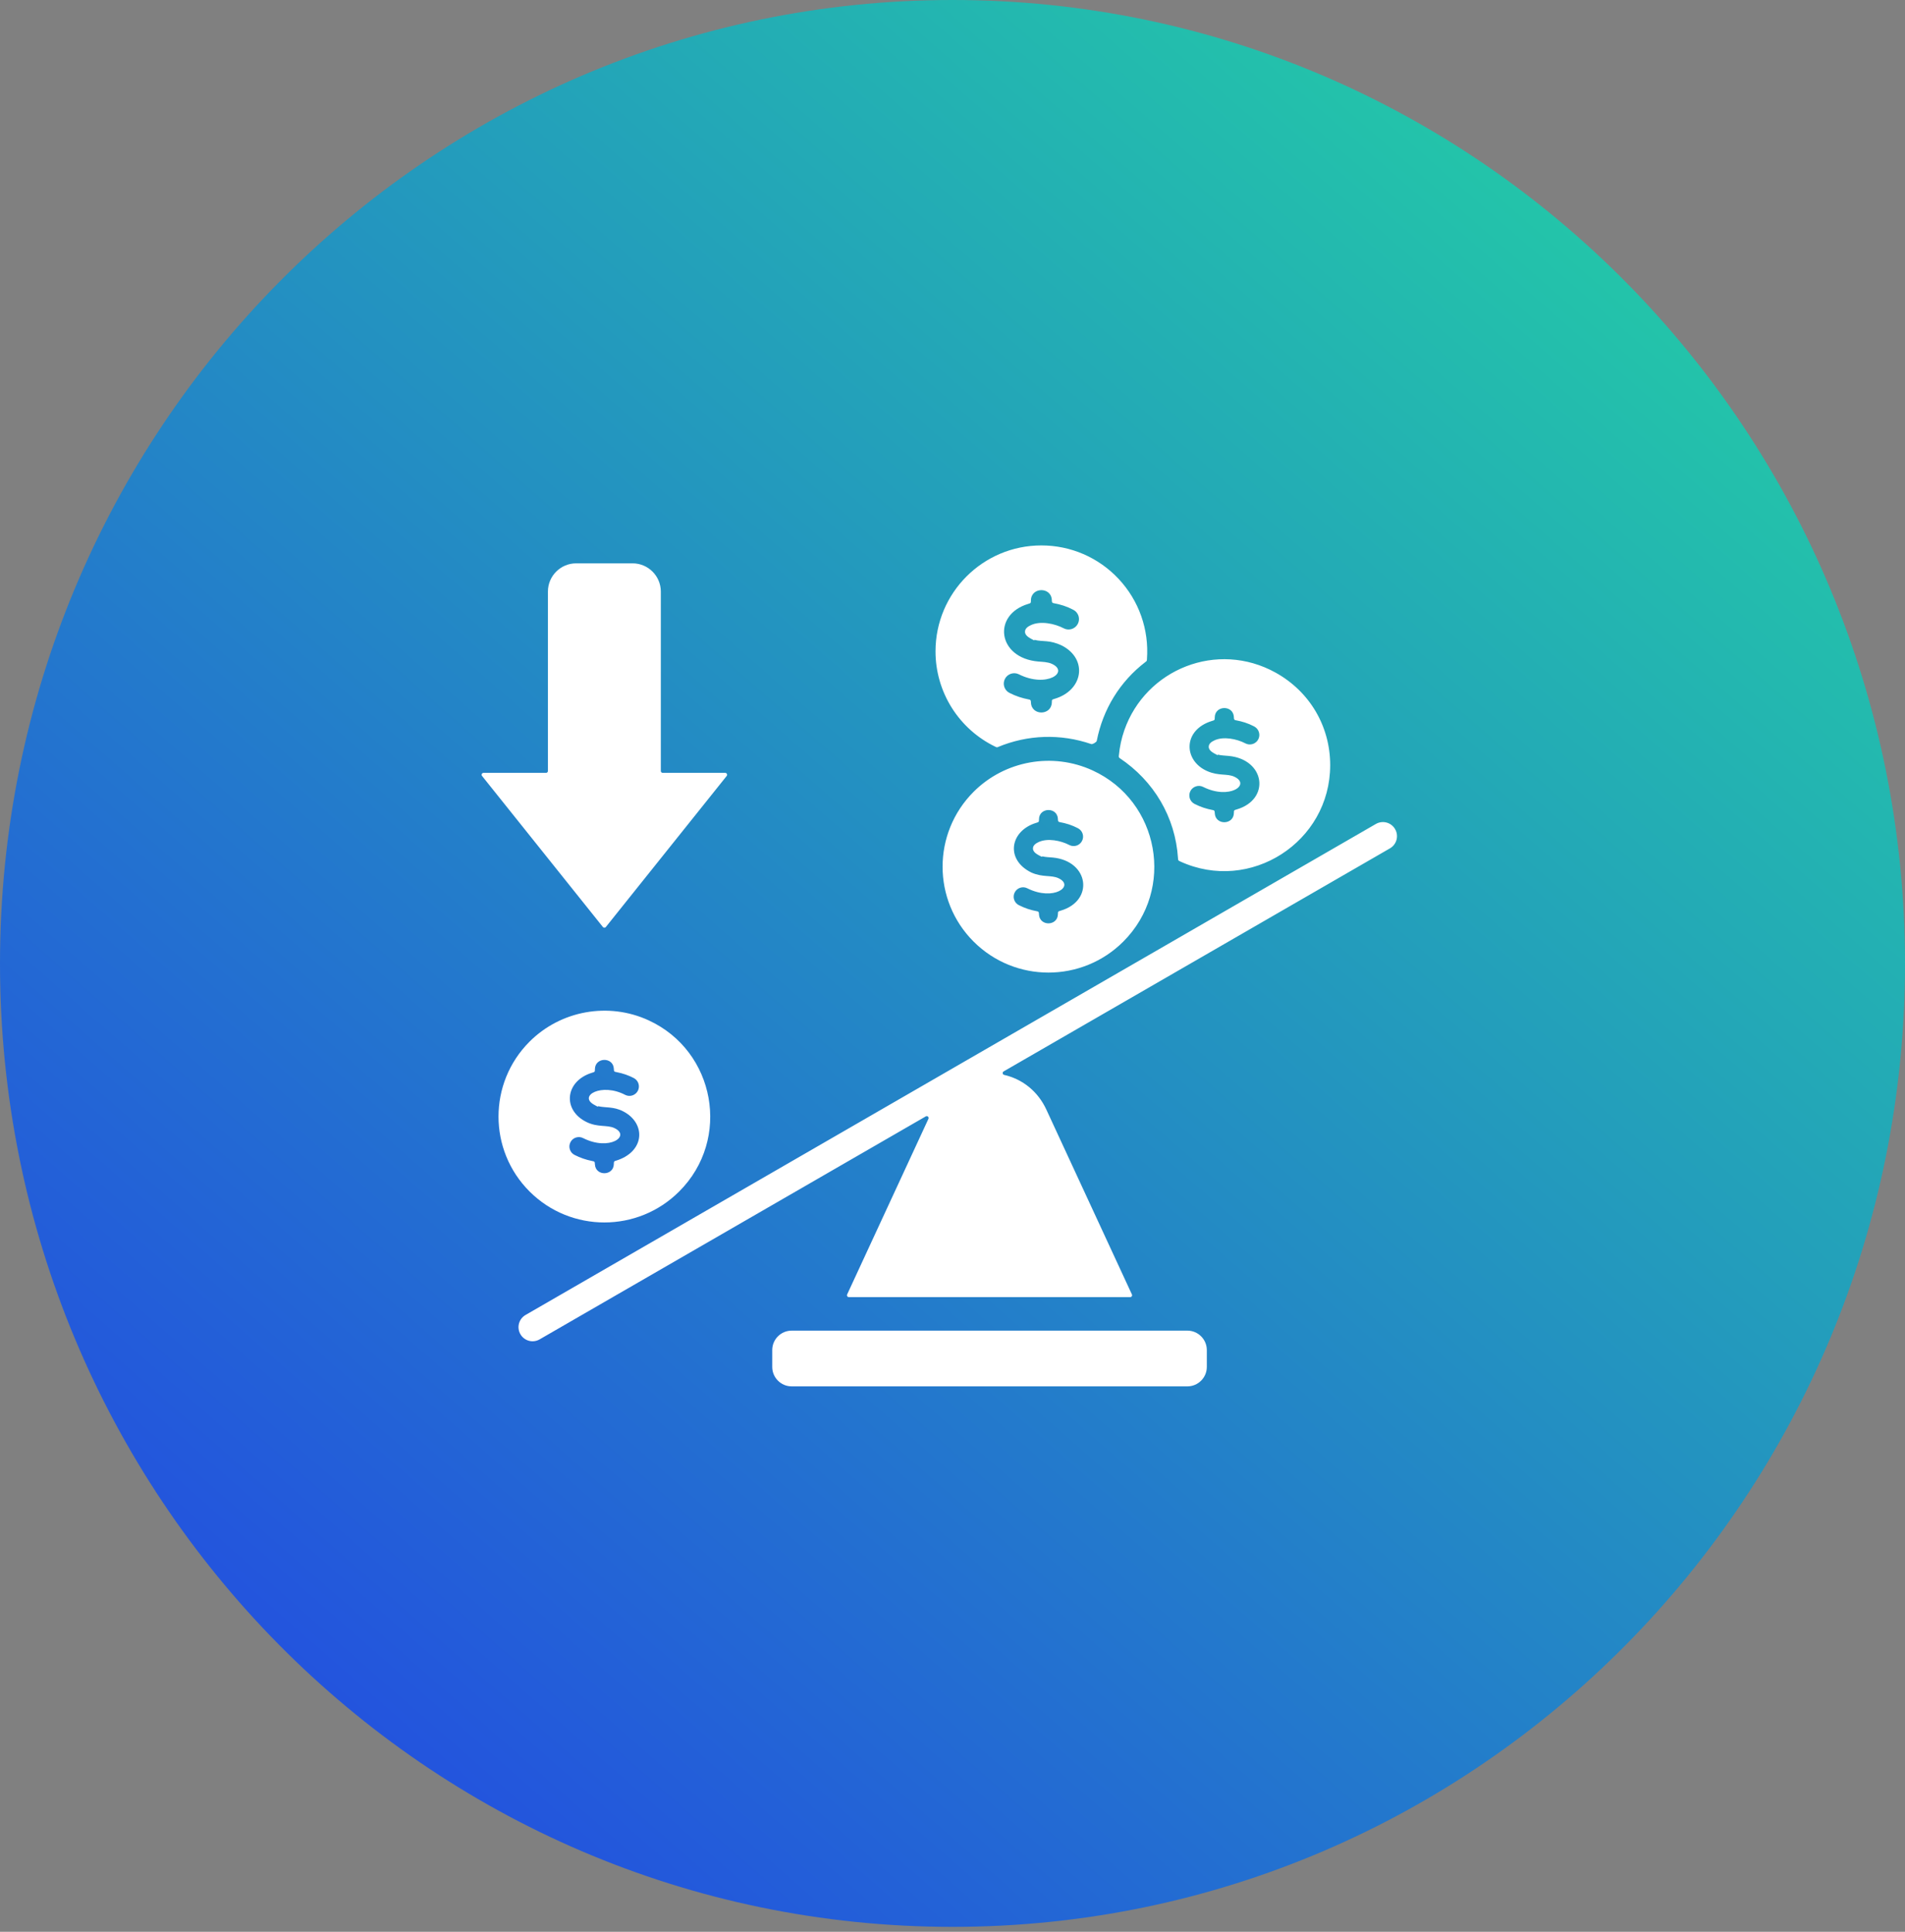
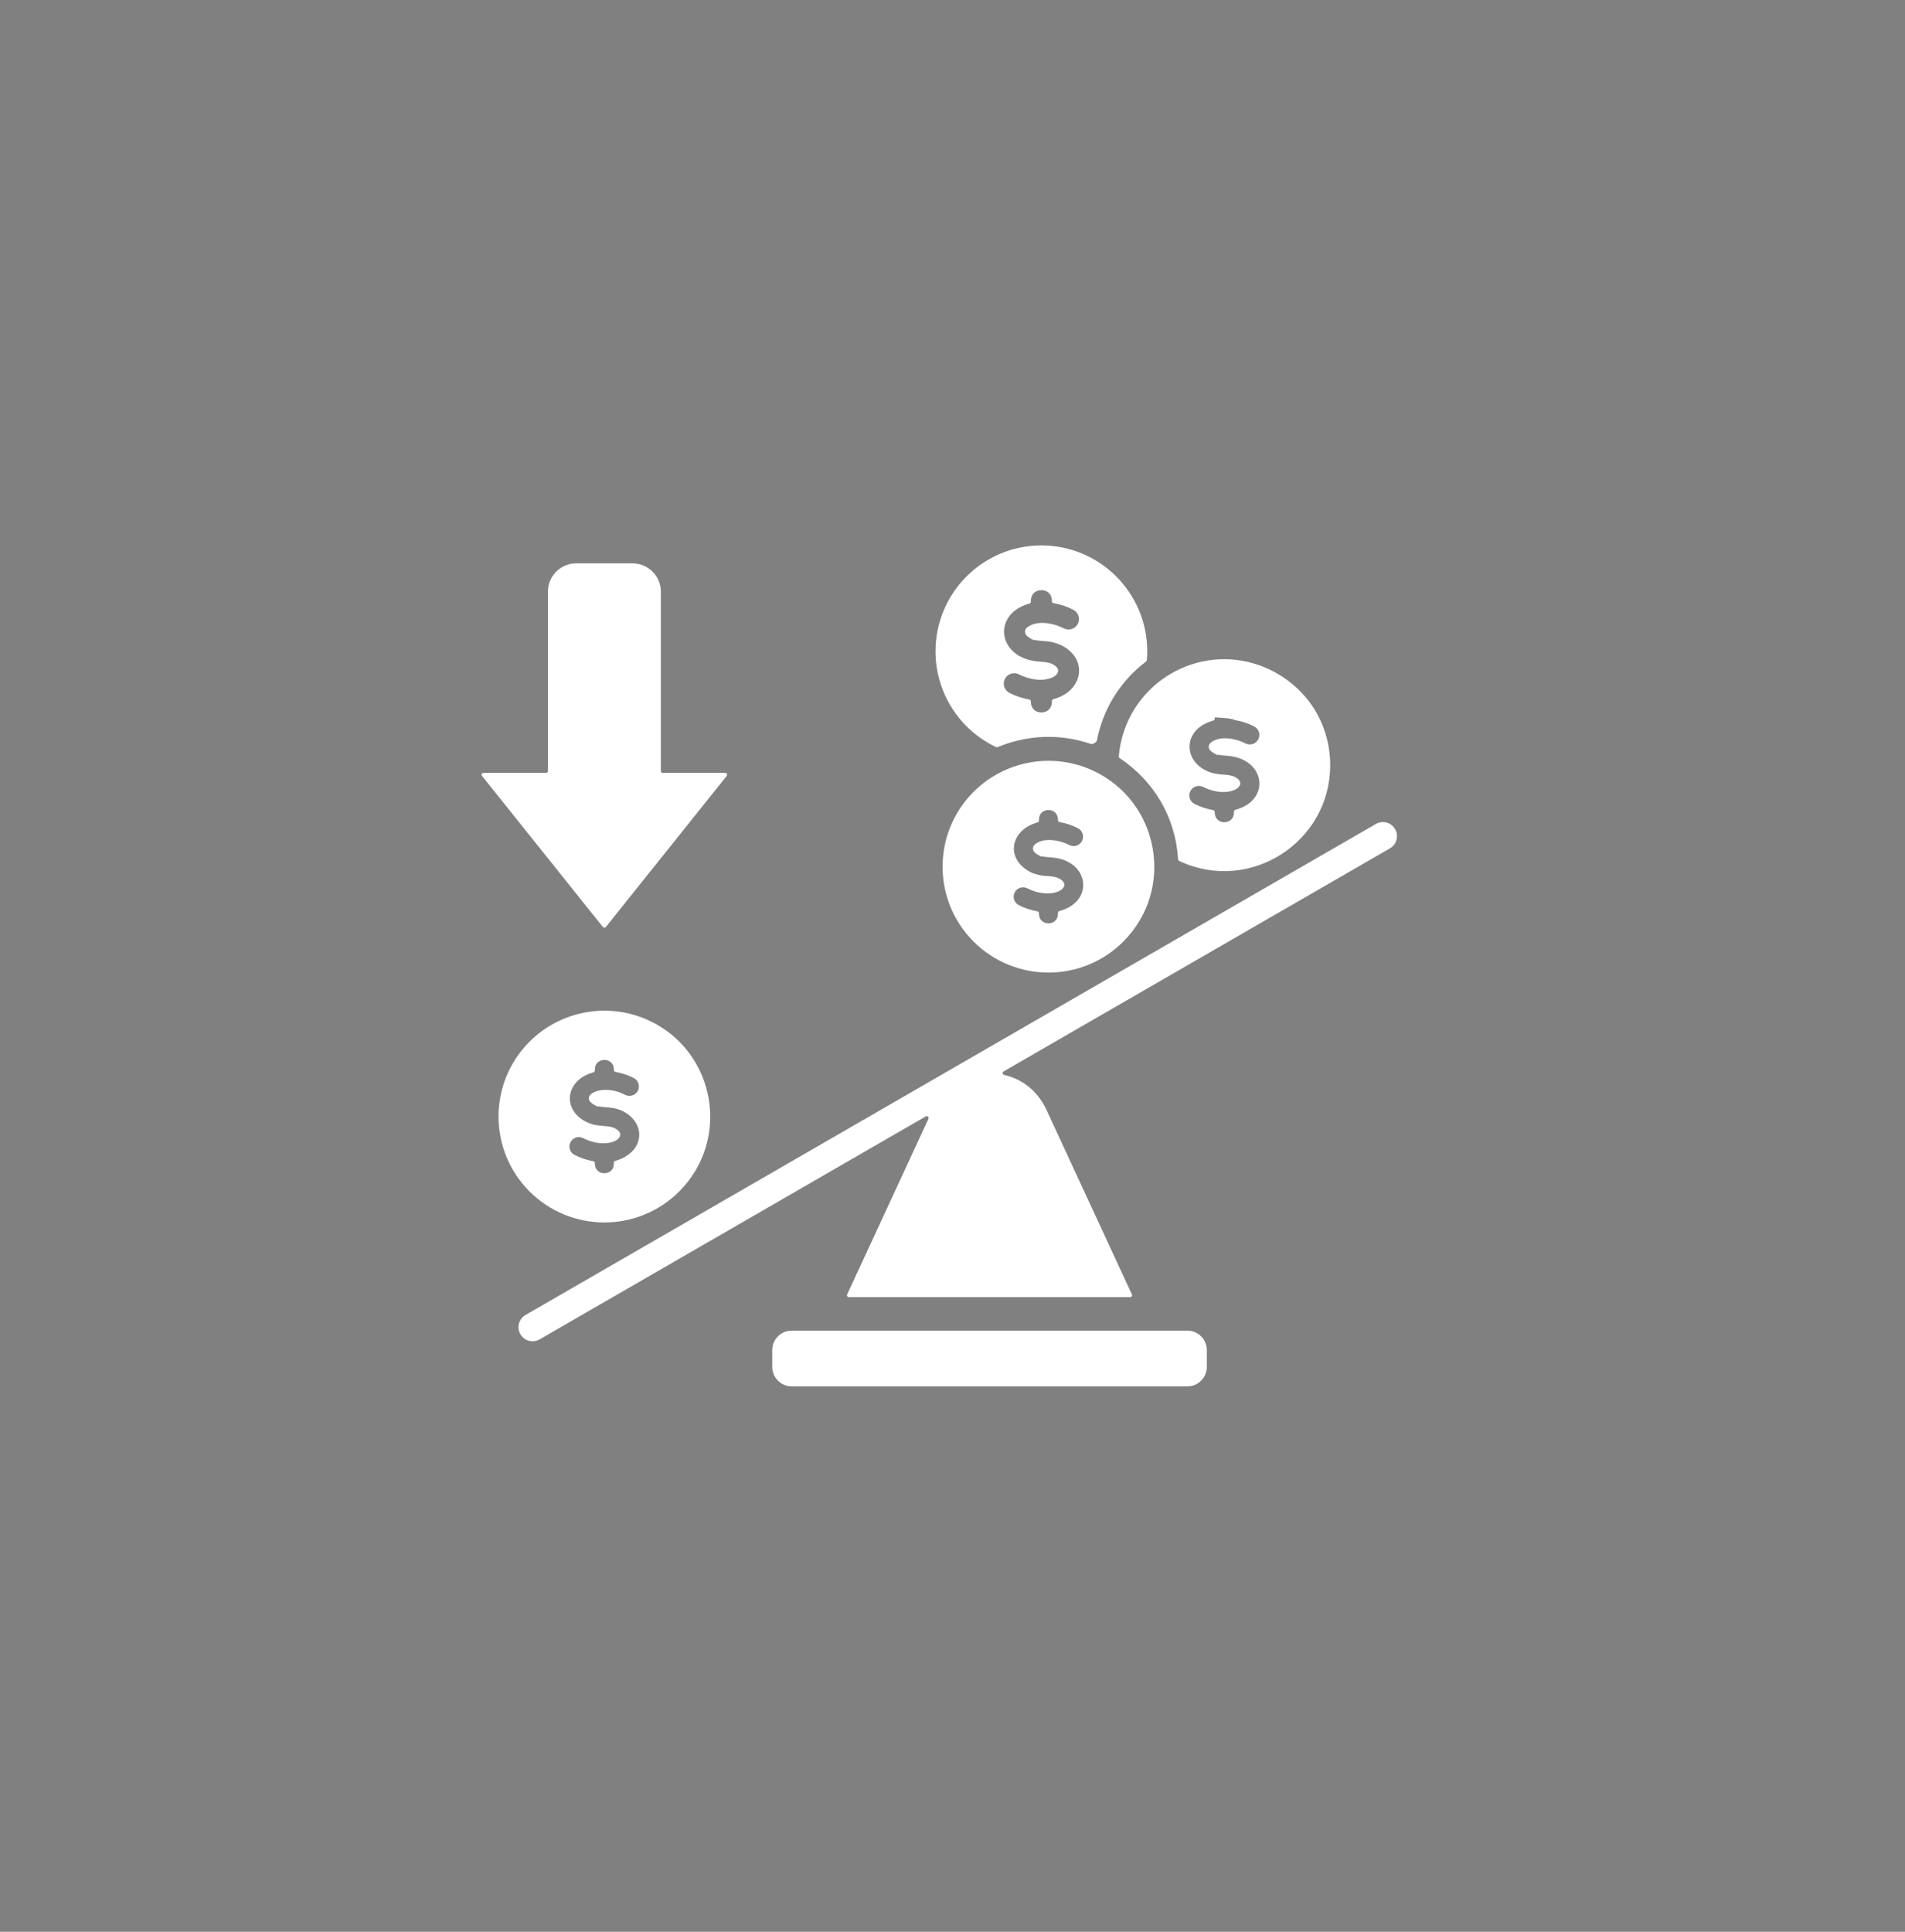
<svg xmlns="http://www.w3.org/2000/svg" width="72" height="73" viewBox="0 0 72 73" fill="none">
  <rect x="0" y="0" width="72" height="73" fill="#808080" stroke="none" />
-   <path d="M36 0C16.119 0 0 16.301 0 36.411C0 56.521 16.119 72.814 36 72.814C55.881 72.814 72 56.513 72 36.411C72 16.309 55.881 0 36 0Z" fill="url(#paint0_linear_237_4)" />
-   <path fill-rule="evenodd" clip-rule="evenodd" d="M36.797 29.922C37.978 28.741 39.779 28.417 41.296 29.114C43.824 30.275 44.427 33.61 42.456 35.581C40.894 37.143 38.36 37.143 36.797 35.581C35.234 34.018 35.235 31.485 36.797 29.922ZM25.672 45.023C27.643 43.052 27.04 39.717 24.512 38.556C22.995 37.859 21.194 38.184 20.013 39.364C18.451 40.927 18.451 43.461 20.013 45.023C21.576 46.586 24.109 46.586 25.672 45.023ZM23.559 42C24.425 42.449 24.385 43.54 23.252 43.87C23.194 43.887 23.201 43.942 23.2 43.987C23.192 44.443 22.509 44.454 22.485 44.001C22.479 43.894 22.477 43.892 22.372 43.871C22.146 43.827 21.927 43.75 21.721 43.646C21.678 43.625 21.64 43.596 21.609 43.561C21.578 43.525 21.554 43.484 21.539 43.439C21.524 43.394 21.518 43.347 21.521 43.3C21.525 43.253 21.538 43.207 21.559 43.165C21.58 43.122 21.61 43.085 21.645 43.054C21.681 43.023 21.723 43 21.768 42.986C21.813 42.971 21.86 42.966 21.907 42.97C21.954 42.974 22 42.987 22.042 43.009C23.039 43.511 23.854 42.921 23.218 42.627C22.942 42.5 22.597 42.608 22.174 42.403C21.238 41.95 21.357 40.842 22.385 40.535C22.482 40.506 22.484 40.504 22.485 40.403C22.489 39.945 23.177 39.932 23.2 40.387C23.205 40.495 23.208 40.497 23.313 40.517C23.541 40.56 23.76 40.636 23.965 40.744C24.046 40.79 24.107 40.865 24.133 40.954C24.159 41.044 24.15 41.139 24.107 41.222C24.063 41.304 23.989 41.366 23.901 41.395C23.812 41.424 23.716 41.417 23.633 41.376C22.739 40.905 21.838 41.413 22.462 41.751L22.594 41.823L22.604 41.801C22.882 41.87 23.192 41.807 23.559 42ZM20.484 32.153L22.787 35.031C22.793 35.039 22.802 35.046 22.811 35.05C22.821 35.055 22.831 35.057 22.842 35.057C22.853 35.057 22.863 35.055 22.873 35.05C22.883 35.046 22.891 35.039 22.898 35.031L27.466 29.322C27.474 29.311 27.479 29.299 27.481 29.285C27.482 29.272 27.48 29.259 27.474 29.247C27.468 29.235 27.459 29.224 27.448 29.217C27.437 29.21 27.424 29.206 27.41 29.206H25.047C25.028 29.206 25.01 29.199 24.997 29.185C24.983 29.172 24.976 29.154 24.976 29.135V22.354C24.976 21.767 24.496 21.288 23.91 21.288H21.775C21.188 21.288 20.709 21.767 20.709 22.354V29.135C20.709 29.154 20.701 29.172 20.688 29.185C20.674 29.199 20.656 29.206 20.637 29.206H18.274C18.261 29.206 18.248 29.21 18.236 29.217C18.225 29.224 18.216 29.235 18.21 29.247C18.204 29.259 18.202 29.272 18.204 29.285C18.205 29.299 18.21 29.311 18.219 29.322L20.484 32.153ZM20.396 50.613L34.99 42.187C35.05 42.152 35.12 42.215 35.091 42.278L32.018 48.916C32.013 48.927 32.011 48.938 32.012 48.95C32.013 48.962 32.016 48.974 32.023 48.984C32.029 48.994 32.038 49.002 32.048 49.008C32.059 49.014 32.071 49.017 32.083 49.017H42.716C42.728 49.017 42.74 49.014 42.751 49.008C42.761 49.002 42.77 48.994 42.776 48.984C42.783 48.974 42.787 48.962 42.787 48.95C42.788 48.938 42.786 48.927 42.781 48.916L39.547 41.93C39.231 41.246 38.653 40.78 37.952 40.619C37.889 40.605 37.877 40.52 37.932 40.488L52.534 32.058C52.595 32.023 52.648 31.976 52.69 31.921C52.733 31.865 52.764 31.802 52.782 31.734C52.8 31.667 52.804 31.596 52.795 31.527C52.786 31.458 52.763 31.391 52.728 31.331C52.693 31.27 52.646 31.217 52.591 31.175C52.535 31.132 52.472 31.101 52.404 31.083C52.337 31.065 52.267 31.061 52.197 31.07C52.128 31.079 52.061 31.102 52.001 31.137L19.862 49.692C19.802 49.727 19.749 49.773 19.706 49.829C19.664 49.884 19.633 49.948 19.615 50.015C19.597 50.083 19.592 50.153 19.602 50.222C19.611 50.292 19.634 50.359 19.669 50.419C19.704 50.48 19.75 50.532 19.806 50.575C19.861 50.617 19.925 50.649 19.992 50.667C20.06 50.685 20.13 50.689 20.199 50.68C20.269 50.671 20.335 50.648 20.396 50.613ZM44.878 50.283C45.282 50.283 45.612 50.613 45.612 51.017V51.656C45.612 52.059 45.282 52.389 44.878 52.389H29.921C29.517 52.389 29.187 52.059 29.187 51.656V51.017C29.187 50.613 29.517 50.283 29.921 50.283H44.878ZM42.495 27.593C42.388 27.9 42.319 28.218 42.289 28.541C42.286 28.581 42.276 28.62 42.317 28.647C43.61 29.51 44.424 30.879 44.523 32.434C44.529 32.517 44.529 32.517 44.604 32.552C47.249 33.767 50.275 31.825 50.275 28.914C50.275 27.444 49.499 26.133 48.216 25.42C46.005 24.192 43.302 25.286 42.495 27.593ZM43.295 25.014C42.327 25.755 41.686 26.8 41.452 27.997C41.442 28.047 41.292 28.134 41.244 28.117C40.083 27.72 38.841 27.759 37.708 28.233C37.674 28.248 37.652 28.233 37.622 28.219C36.944 27.892 36.371 27.38 35.97 26.742C35.57 26.104 35.357 25.366 35.358 24.613C35.358 22.403 37.149 20.611 39.359 20.611C40.467 20.611 41.515 21.064 42.274 21.871C43.046 22.693 43.433 23.789 43.349 24.914C43.345 24.977 43.345 24.976 43.295 25.014ZM38.994 32.978C39.42 33.162 39.733 33.06 40.002 33.185C40.638 33.478 39.823 34.069 38.826 33.567C38.742 33.525 38.644 33.518 38.555 33.548C38.466 33.578 38.392 33.642 38.35 33.726C38.307 33.81 38.3 33.907 38.329 33.996C38.358 34.086 38.421 34.16 38.505 34.203C38.745 34.325 38.947 34.388 39.209 34.439C39.272 34.451 39.267 34.512 39.269 34.558C39.294 35.012 39.976 35 39.984 34.545C39.986 34.444 39.988 34.442 40.085 34.414C41.364 34.041 41.163 32.54 39.795 32.406C39.66 32.393 39.52 32.392 39.388 32.359L39.378 32.38C39.24 32.306 39.039 32.224 39.041 32.061C39.042 31.939 39.152 31.87 39.25 31.823C39.589 31.661 40.096 31.764 40.417 31.933C40.5 31.976 40.597 31.983 40.687 31.955C40.776 31.927 40.85 31.864 40.894 31.781C40.938 31.698 40.947 31.602 40.92 31.512C40.893 31.422 40.831 31.347 40.749 31.302C40.511 31.177 40.306 31.114 40.044 31.065C39.981 31.053 39.986 30.992 39.984 30.945C39.961 30.489 39.273 30.503 39.269 30.96C39.268 31.061 39.266 31.064 39.169 31.093C38.168 31.392 37.982 32.491 38.991 32.977C38.992 32.977 38.993 32.978 38.994 32.978ZM45.636 29.143C44.719 28.75 44.695 27.577 45.813 27.242C45.91 27.214 45.911 27.211 45.912 27.11C45.917 26.648 46.611 26.635 46.635 27.095C46.637 27.142 46.631 27.203 46.695 27.215C46.959 27.265 47.165 27.327 47.405 27.453C47.447 27.476 47.484 27.506 47.514 27.542C47.544 27.578 47.567 27.62 47.581 27.666C47.595 27.711 47.6 27.758 47.596 27.805C47.591 27.852 47.578 27.898 47.556 27.94C47.534 27.982 47.504 28.019 47.467 28.049C47.431 28.08 47.389 28.102 47.344 28.116C47.298 28.13 47.251 28.135 47.204 28.131C47.157 28.127 47.111 28.113 47.069 28.091C46.746 27.921 46.236 27.817 45.895 27.98C45.797 28.027 45.686 28.096 45.685 28.219C45.683 28.381 45.883 28.463 46.02 28.538L46.03 28.517C46.163 28.551 46.305 28.552 46.442 28.566C47.823 28.7 48.025 30.214 46.736 30.589C46.639 30.617 46.637 30.619 46.635 30.721C46.627 31.18 45.938 31.192 45.913 30.734C45.91 30.687 45.916 30.627 45.853 30.615C45.588 30.563 45.386 30.5 45.144 30.377C45.06 30.333 44.997 30.258 44.968 30.168C44.94 30.078 44.947 29.981 44.99 29.896C45.032 29.812 45.106 29.748 45.196 29.718C45.285 29.687 45.383 29.693 45.468 29.734C46.47 30.239 47.291 29.647 46.651 29.351C46.381 29.226 46.066 29.329 45.636 29.143ZM40.133 24.395C39.654 24.167 39.427 24.264 39.096 24.179L39.087 24.2C38.946 24.123 38.738 24.038 38.74 23.871C38.742 23.744 38.858 23.673 38.959 23.625C39.32 23.451 39.862 23.563 40.203 23.743C40.396 23.844 40.634 23.77 40.735 23.578C40.837 23.385 40.763 23.147 40.57 23.046C40.316 22.912 40.094 22.844 39.814 22.791C39.75 22.779 39.756 22.718 39.754 22.671C39.728 22.168 38.969 22.182 38.964 22.688C38.963 22.789 38.961 22.791 38.864 22.82C37.49 23.231 37.699 24.867 39.242 24.998C39.413 25.013 39.599 25.014 39.758 25.087C40.43 25.398 39.555 26.009 38.504 25.479C38.41 25.434 38.304 25.428 38.206 25.461C38.108 25.494 38.027 25.564 37.98 25.657C37.934 25.749 37.925 25.855 37.957 25.954C37.989 26.052 38.057 26.134 38.149 26.182C38.406 26.312 38.624 26.381 38.904 26.436C38.968 26.448 38.962 26.508 38.965 26.555C38.992 27.056 39.745 27.043 39.754 26.54C39.756 26.439 39.757 26.437 39.854 26.409C40.942 26.092 41.128 24.907 40.135 24.395C40.134 24.395 40.133 24.395 40.133 24.395Z" fill="white" />
+   <path fill-rule="evenodd" clip-rule="evenodd" d="M36.797 29.922C37.978 28.741 39.779 28.417 41.296 29.114C43.824 30.275 44.427 33.61 42.456 35.581C40.894 37.143 38.36 37.143 36.797 35.581C35.234 34.018 35.235 31.485 36.797 29.922ZM25.672 45.023C27.643 43.052 27.04 39.717 24.512 38.556C22.995 37.859 21.194 38.184 20.013 39.364C18.451 40.927 18.451 43.461 20.013 45.023C21.576 46.586 24.109 46.586 25.672 45.023ZM23.559 42C24.425 42.449 24.385 43.54 23.252 43.87C23.194 43.887 23.201 43.942 23.2 43.987C23.192 44.443 22.509 44.454 22.485 44.001C22.479 43.894 22.477 43.892 22.372 43.871C22.146 43.827 21.927 43.75 21.721 43.646C21.678 43.625 21.64 43.596 21.609 43.561C21.578 43.525 21.554 43.484 21.539 43.439C21.524 43.394 21.518 43.347 21.521 43.3C21.525 43.253 21.538 43.207 21.559 43.165C21.58 43.122 21.61 43.085 21.645 43.054C21.681 43.023 21.723 43 21.768 42.986C21.813 42.971 21.86 42.966 21.907 42.97C21.954 42.974 22 42.987 22.042 43.009C23.039 43.511 23.854 42.921 23.218 42.627C22.942 42.5 22.597 42.608 22.174 42.403C21.238 41.95 21.357 40.842 22.385 40.535C22.482 40.506 22.484 40.504 22.485 40.403C22.489 39.945 23.177 39.932 23.2 40.387C23.205 40.495 23.208 40.497 23.313 40.517C23.541 40.56 23.76 40.636 23.965 40.744C24.046 40.79 24.107 40.865 24.133 40.954C24.159 41.044 24.15 41.139 24.107 41.222C24.063 41.304 23.989 41.366 23.901 41.395C23.812 41.424 23.716 41.417 23.633 41.376C22.739 40.905 21.838 41.413 22.462 41.751L22.594 41.823L22.604 41.801C22.882 41.87 23.192 41.807 23.559 42ZM20.484 32.153L22.787 35.031C22.793 35.039 22.802 35.046 22.811 35.05C22.821 35.055 22.831 35.057 22.842 35.057C22.853 35.057 22.863 35.055 22.873 35.05C22.883 35.046 22.891 35.039 22.898 35.031L27.466 29.322C27.474 29.311 27.479 29.299 27.481 29.285C27.482 29.272 27.48 29.259 27.474 29.247C27.468 29.235 27.459 29.224 27.448 29.217C27.437 29.21 27.424 29.206 27.41 29.206H25.047C25.028 29.206 25.01 29.199 24.997 29.185C24.983 29.172 24.976 29.154 24.976 29.135V22.354C24.976 21.767 24.496 21.288 23.91 21.288H21.775C21.188 21.288 20.709 21.767 20.709 22.354V29.135C20.709 29.154 20.701 29.172 20.688 29.185C20.674 29.199 20.656 29.206 20.637 29.206H18.274C18.261 29.206 18.248 29.21 18.236 29.217C18.225 29.224 18.216 29.235 18.21 29.247C18.204 29.259 18.202 29.272 18.204 29.285C18.205 29.299 18.21 29.311 18.219 29.322L20.484 32.153ZM20.396 50.613L34.99 42.187C35.05 42.152 35.12 42.215 35.091 42.278L32.018 48.916C32.013 48.927 32.011 48.938 32.012 48.95C32.013 48.962 32.016 48.974 32.023 48.984C32.029 48.994 32.038 49.002 32.048 49.008C32.059 49.014 32.071 49.017 32.083 49.017H42.716C42.728 49.017 42.74 49.014 42.751 49.008C42.761 49.002 42.77 48.994 42.776 48.984C42.783 48.974 42.787 48.962 42.787 48.95C42.788 48.938 42.786 48.927 42.781 48.916L39.547 41.93C39.231 41.246 38.653 40.78 37.952 40.619C37.889 40.605 37.877 40.52 37.932 40.488L52.534 32.058C52.595 32.023 52.648 31.976 52.69 31.921C52.733 31.865 52.764 31.802 52.782 31.734C52.8 31.667 52.804 31.596 52.795 31.527C52.786 31.458 52.763 31.391 52.728 31.331C52.693 31.27 52.646 31.217 52.591 31.175C52.535 31.132 52.472 31.101 52.404 31.083C52.337 31.065 52.267 31.061 52.197 31.07C52.128 31.079 52.061 31.102 52.001 31.137L19.862 49.692C19.802 49.727 19.749 49.773 19.706 49.829C19.664 49.884 19.633 49.948 19.615 50.015C19.597 50.083 19.592 50.153 19.602 50.222C19.611 50.292 19.634 50.359 19.669 50.419C19.704 50.48 19.75 50.532 19.806 50.575C19.861 50.617 19.925 50.649 19.992 50.667C20.06 50.685 20.13 50.689 20.199 50.68C20.269 50.671 20.335 50.648 20.396 50.613ZM44.878 50.283C45.282 50.283 45.612 50.613 45.612 51.017V51.656C45.612 52.059 45.282 52.389 44.878 52.389H29.921C29.517 52.389 29.187 52.059 29.187 51.656V51.017C29.187 50.613 29.517 50.283 29.921 50.283H44.878ZM42.495 27.593C42.388 27.9 42.319 28.218 42.289 28.541C42.286 28.581 42.276 28.62 42.317 28.647C43.61 29.51 44.424 30.879 44.523 32.434C44.529 32.517 44.529 32.517 44.604 32.552C47.249 33.767 50.275 31.825 50.275 28.914C50.275 27.444 49.499 26.133 48.216 25.42C46.005 24.192 43.302 25.286 42.495 27.593ZM43.295 25.014C42.327 25.755 41.686 26.8 41.452 27.997C41.442 28.047 41.292 28.134 41.244 28.117C40.083 27.72 38.841 27.759 37.708 28.233C37.674 28.248 37.652 28.233 37.622 28.219C36.944 27.892 36.371 27.38 35.97 26.742C35.57 26.104 35.357 25.366 35.358 24.613C35.358 22.403 37.149 20.611 39.359 20.611C40.467 20.611 41.515 21.064 42.274 21.871C43.046 22.693 43.433 23.789 43.349 24.914C43.345 24.977 43.345 24.976 43.295 25.014ZM38.994 32.978C39.42 33.162 39.733 33.06 40.002 33.185C40.638 33.478 39.823 34.069 38.826 33.567C38.742 33.525 38.644 33.518 38.555 33.548C38.466 33.578 38.392 33.642 38.35 33.726C38.307 33.81 38.3 33.907 38.329 33.996C38.358 34.086 38.421 34.16 38.505 34.203C38.745 34.325 38.947 34.388 39.209 34.439C39.272 34.451 39.267 34.512 39.269 34.558C39.294 35.012 39.976 35 39.984 34.545C39.986 34.444 39.988 34.442 40.085 34.414C41.364 34.041 41.163 32.54 39.795 32.406C39.66 32.393 39.52 32.392 39.388 32.359L39.378 32.38C39.24 32.306 39.039 32.224 39.041 32.061C39.042 31.939 39.152 31.87 39.25 31.823C39.589 31.661 40.096 31.764 40.417 31.933C40.5 31.976 40.597 31.983 40.687 31.955C40.776 31.927 40.85 31.864 40.894 31.781C40.938 31.698 40.947 31.602 40.92 31.512C40.893 31.422 40.831 31.347 40.749 31.302C40.511 31.177 40.306 31.114 40.044 31.065C39.981 31.053 39.986 30.992 39.984 30.945C39.961 30.489 39.273 30.503 39.269 30.96C39.268 31.061 39.266 31.064 39.169 31.093C38.168 31.392 37.982 32.491 38.991 32.977C38.992 32.977 38.993 32.978 38.994 32.978ZM45.636 29.143C44.719 28.75 44.695 27.577 45.813 27.242C45.91 27.214 45.911 27.211 45.912 27.11C46.637 27.142 46.631 27.203 46.695 27.215C46.959 27.265 47.165 27.327 47.405 27.453C47.447 27.476 47.484 27.506 47.514 27.542C47.544 27.578 47.567 27.62 47.581 27.666C47.595 27.711 47.6 27.758 47.596 27.805C47.591 27.852 47.578 27.898 47.556 27.94C47.534 27.982 47.504 28.019 47.467 28.049C47.431 28.08 47.389 28.102 47.344 28.116C47.298 28.13 47.251 28.135 47.204 28.131C47.157 28.127 47.111 28.113 47.069 28.091C46.746 27.921 46.236 27.817 45.895 27.98C45.797 28.027 45.686 28.096 45.685 28.219C45.683 28.381 45.883 28.463 46.02 28.538L46.03 28.517C46.163 28.551 46.305 28.552 46.442 28.566C47.823 28.7 48.025 30.214 46.736 30.589C46.639 30.617 46.637 30.619 46.635 30.721C46.627 31.18 45.938 31.192 45.913 30.734C45.91 30.687 45.916 30.627 45.853 30.615C45.588 30.563 45.386 30.5 45.144 30.377C45.06 30.333 44.997 30.258 44.968 30.168C44.94 30.078 44.947 29.981 44.99 29.896C45.032 29.812 45.106 29.748 45.196 29.718C45.285 29.687 45.383 29.693 45.468 29.734C46.47 30.239 47.291 29.647 46.651 29.351C46.381 29.226 46.066 29.329 45.636 29.143ZM40.133 24.395C39.654 24.167 39.427 24.264 39.096 24.179L39.087 24.2C38.946 24.123 38.738 24.038 38.74 23.871C38.742 23.744 38.858 23.673 38.959 23.625C39.32 23.451 39.862 23.563 40.203 23.743C40.396 23.844 40.634 23.77 40.735 23.578C40.837 23.385 40.763 23.147 40.57 23.046C40.316 22.912 40.094 22.844 39.814 22.791C39.75 22.779 39.756 22.718 39.754 22.671C39.728 22.168 38.969 22.182 38.964 22.688C38.963 22.789 38.961 22.791 38.864 22.82C37.49 23.231 37.699 24.867 39.242 24.998C39.413 25.013 39.599 25.014 39.758 25.087C40.43 25.398 39.555 26.009 38.504 25.479C38.41 25.434 38.304 25.428 38.206 25.461C38.108 25.494 38.027 25.564 37.98 25.657C37.934 25.749 37.925 25.855 37.957 25.954C37.989 26.052 38.057 26.134 38.149 26.182C38.406 26.312 38.624 26.381 38.904 26.436C38.968 26.448 38.962 26.508 38.965 26.555C38.992 27.056 39.745 27.043 39.754 26.54C39.756 26.439 39.757 26.437 39.854 26.409C40.942 26.092 41.128 24.907 40.135 24.395C40.134 24.395 40.133 24.395 40.133 24.395Z" fill="white" />
  <defs>
    <linearGradient id="paint0_linear_237_4" x1="72" y1="-11.377" x2="-0.927" y2="72.003" gradientUnits="userSpaceOnUse">
      <stop stop-color="#23E899" />
      <stop offset="1" stop-color="#233DE8" />
    </linearGradient>
  </defs>
</svg>